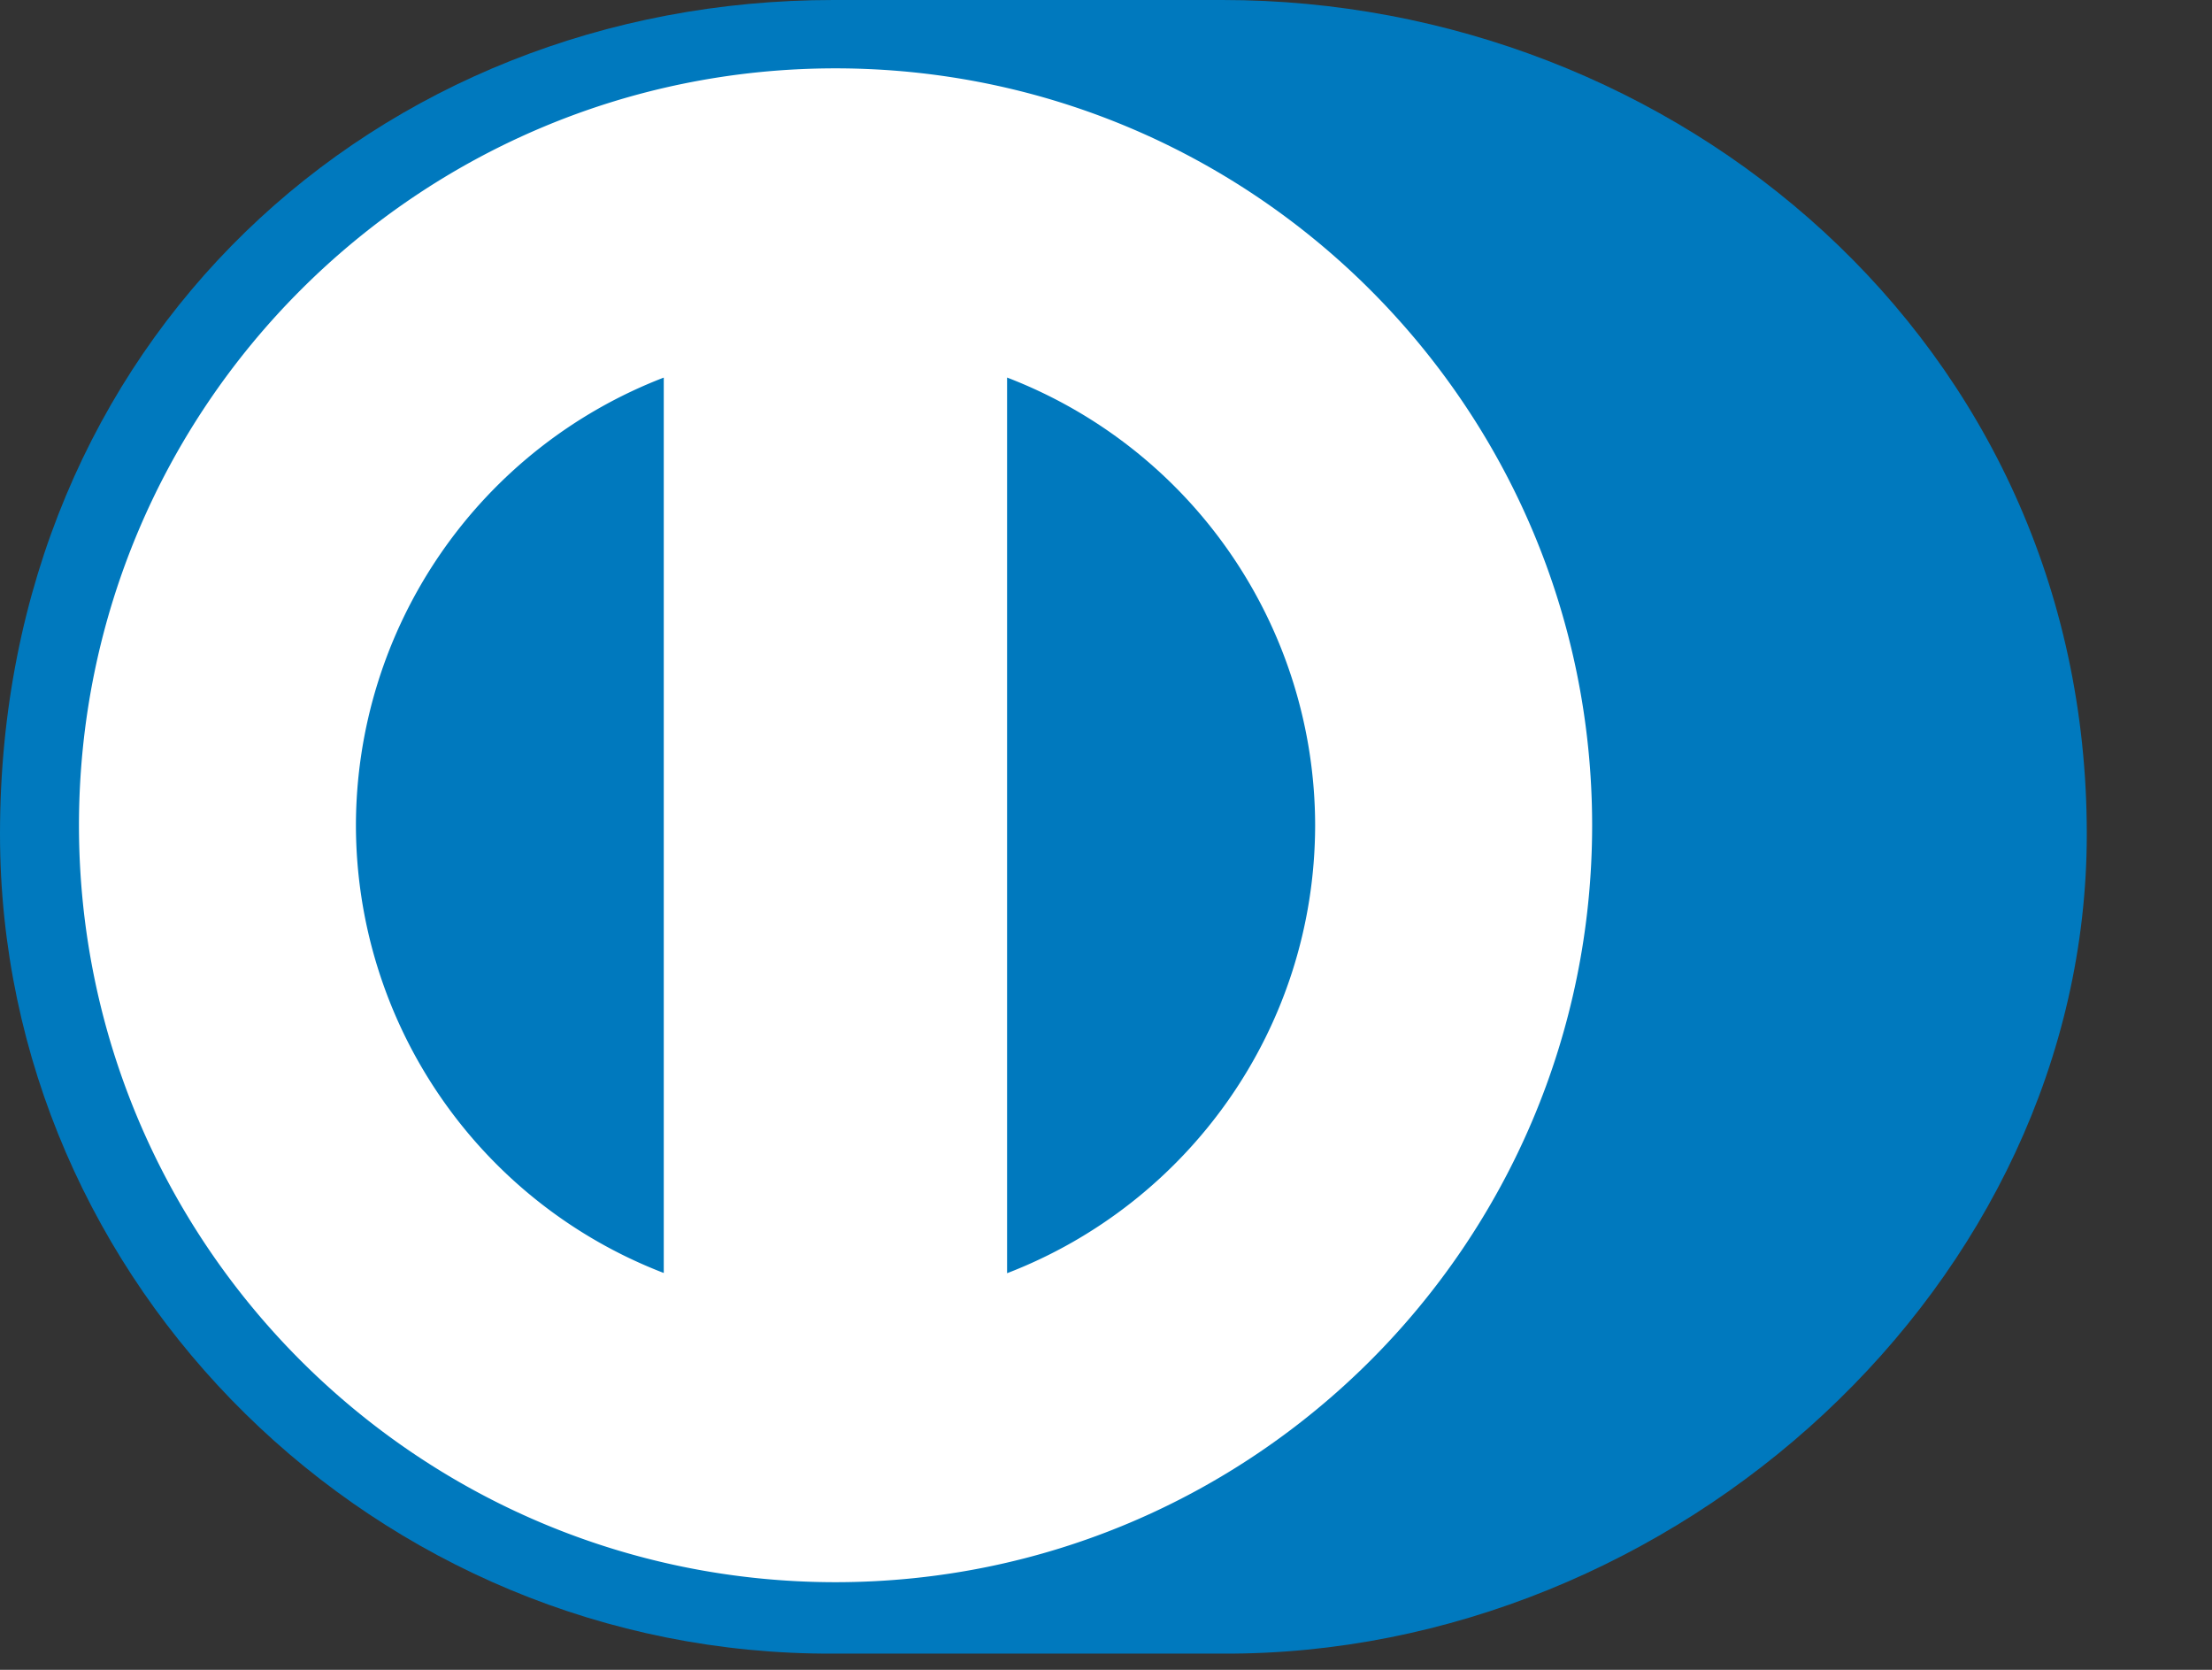
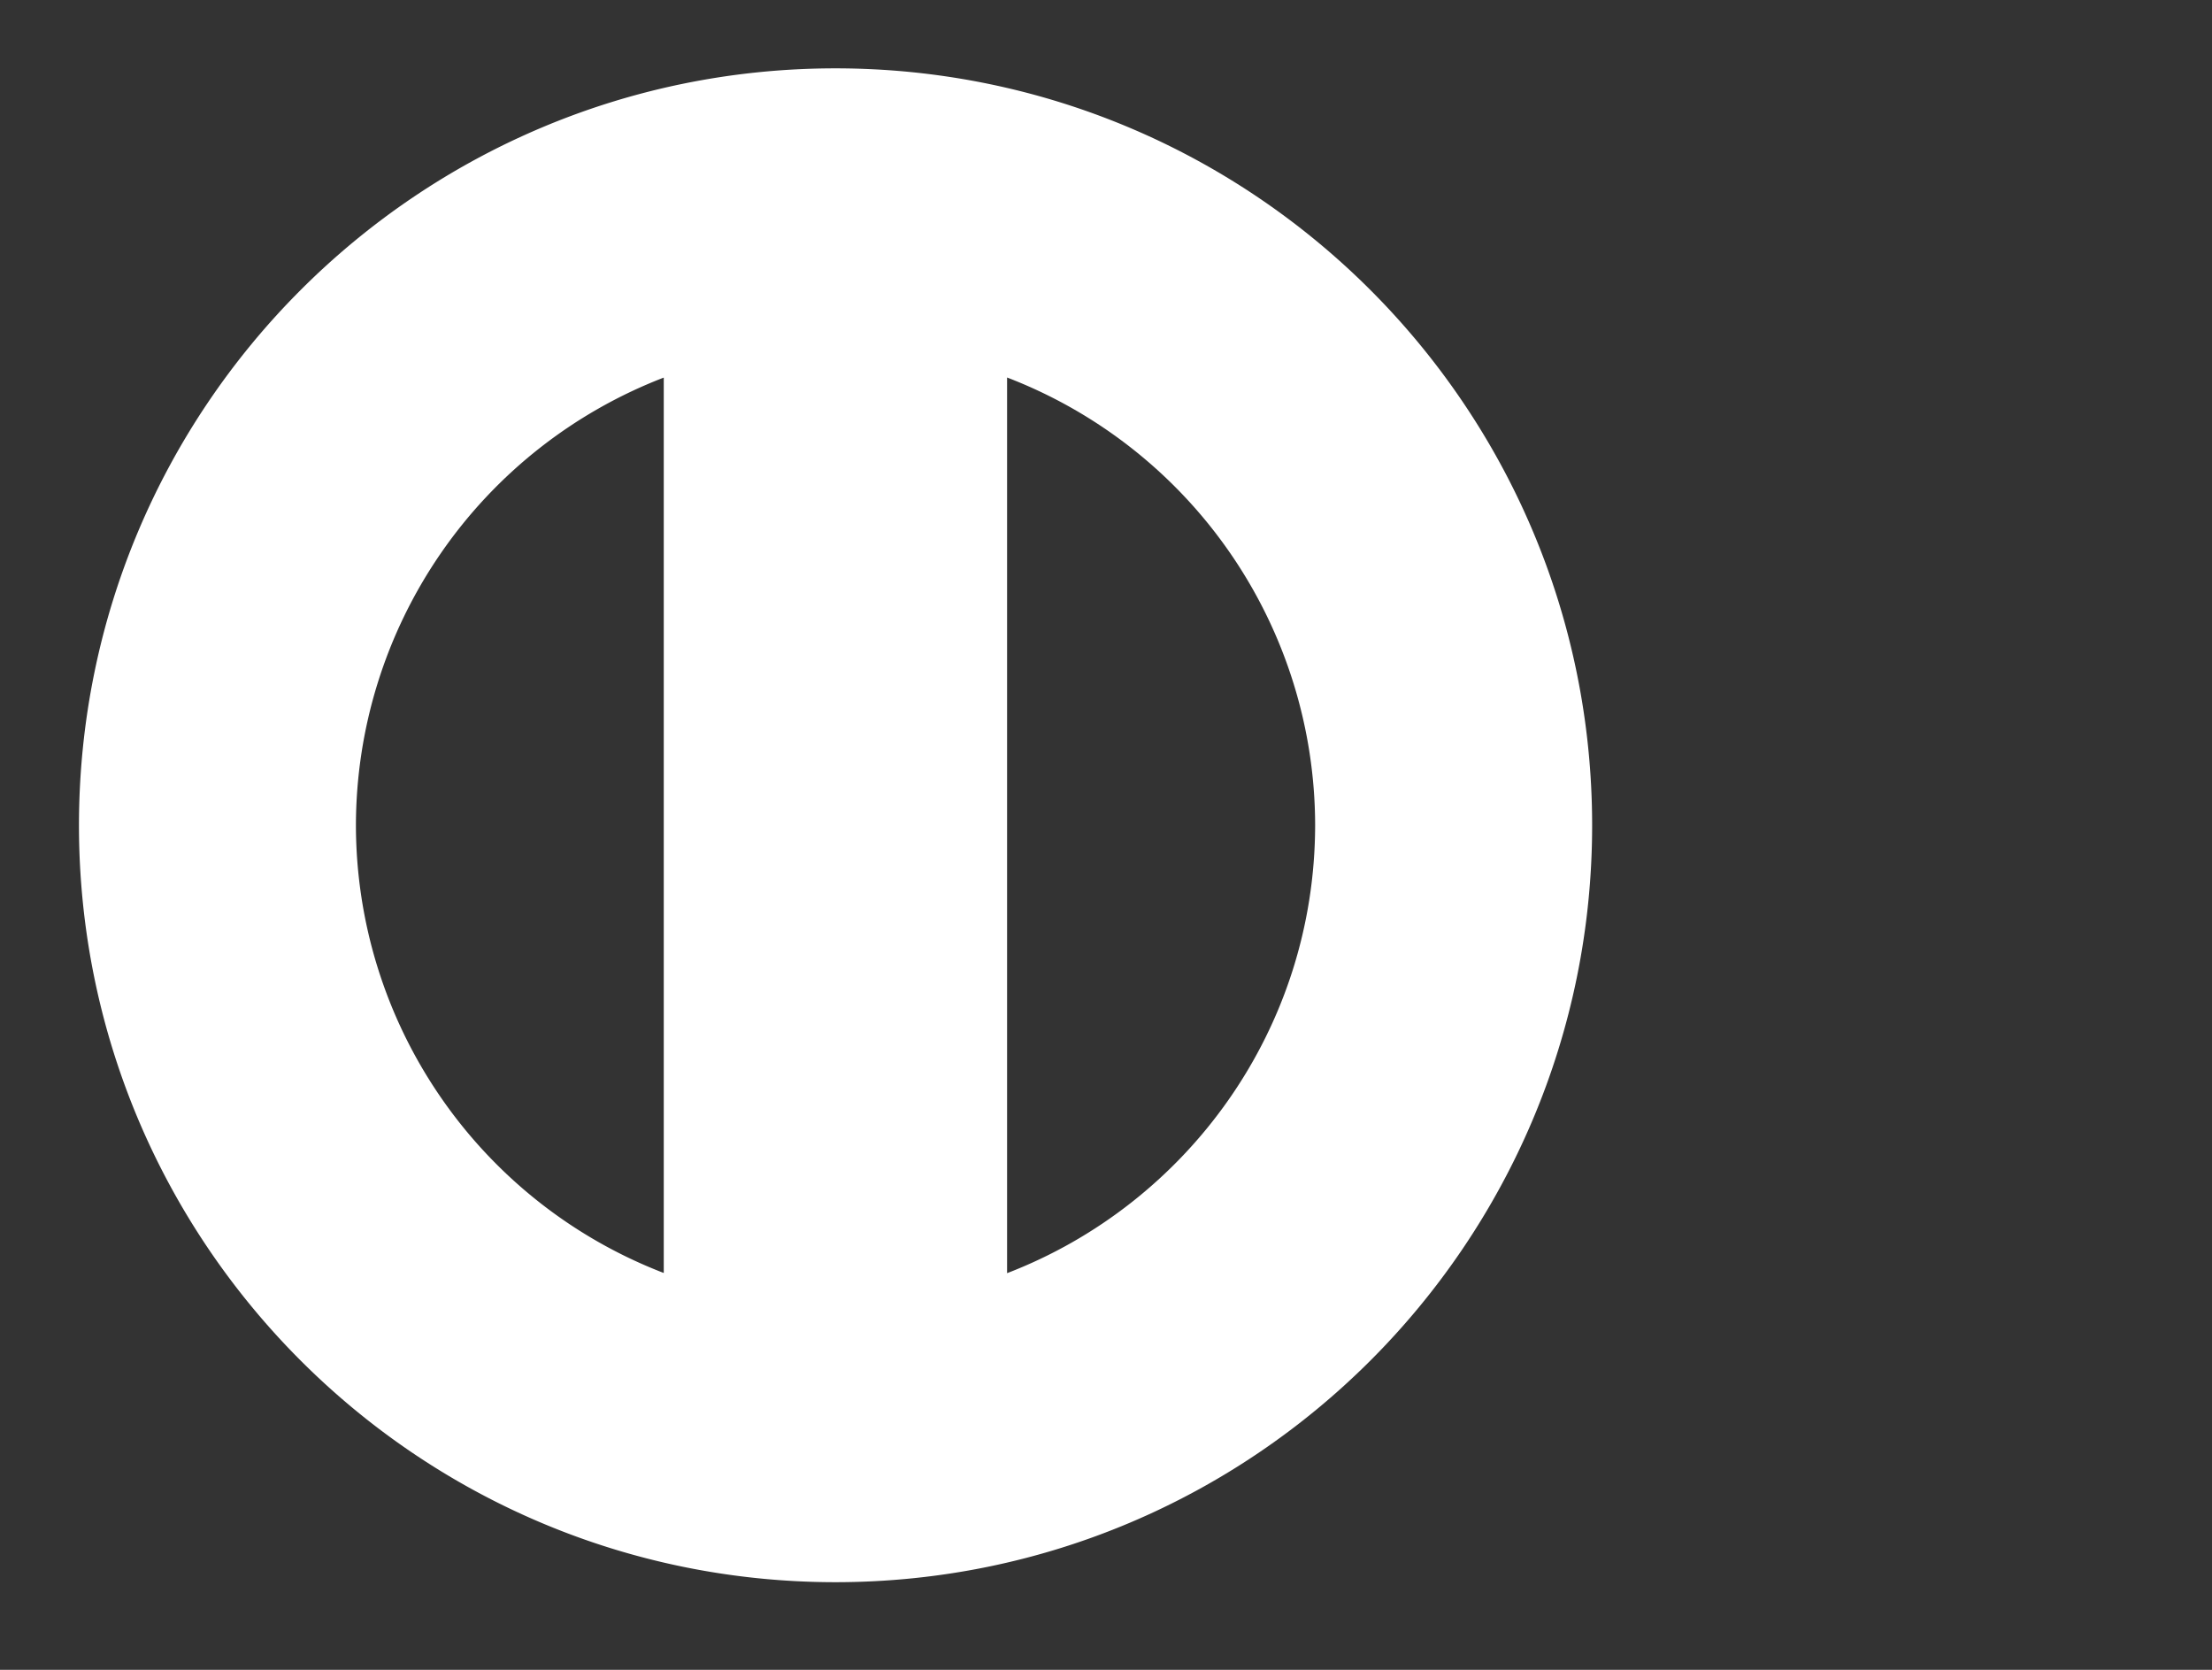
<svg xmlns="http://www.w3.org/2000/svg" height="40" width="53">
  <rect width="100%" height="100%" fill="#333333" stroke="none" />
  <g fill="none">
-     <path d="m29.291 39.612c10.827.051 20.709-8.83 20.709-19.634 0-11.815-9.882-19.982-20.709-19.978h-9.317c-10.956-.004-19.974 8.165-19.974 19.978 0 10.807 9.018 19.685 19.974 19.634z" fill="#0079be" />
-     <path d="m20.018 1.637c-10.011.003-18.124 8.118-18.126 18.134.002 10.013 8.115 18.127 18.126 18.13 10.014-.003 18.128-8.117 18.13-18.13-.002-10.016-8.116-18.13-18.13-18.134zm-11.49 18.134a11.511 11.511 0 0 1 7.376-10.726v21.449a11.506 11.506 0 0 1 -7.376-10.724zm15.602 10.728v-21.455a11.505 11.505 0 0 1 7.381 10.727c-.008 4.897-3.07 9.07-7.38 10.728z" fill="#fff" />
+     <path d="m20.018 1.637c-10.011.003-18.124 8.118-18.126 18.134.002 10.013 8.115 18.127 18.126 18.13 10.014-.003 18.128-8.117 18.13-18.13-.002-10.016-8.116-18.13-18.13-18.134zm-11.49 18.134a11.511 11.511 0 0 1 7.376-10.726v21.449a11.506 11.506 0 0 1 -7.376-10.724m15.602 10.728v-21.455a11.505 11.505 0 0 1 7.381 10.727c-.008 4.897-3.07 9.07-7.38 10.728z" fill="#fff" />
  </g>
</svg>